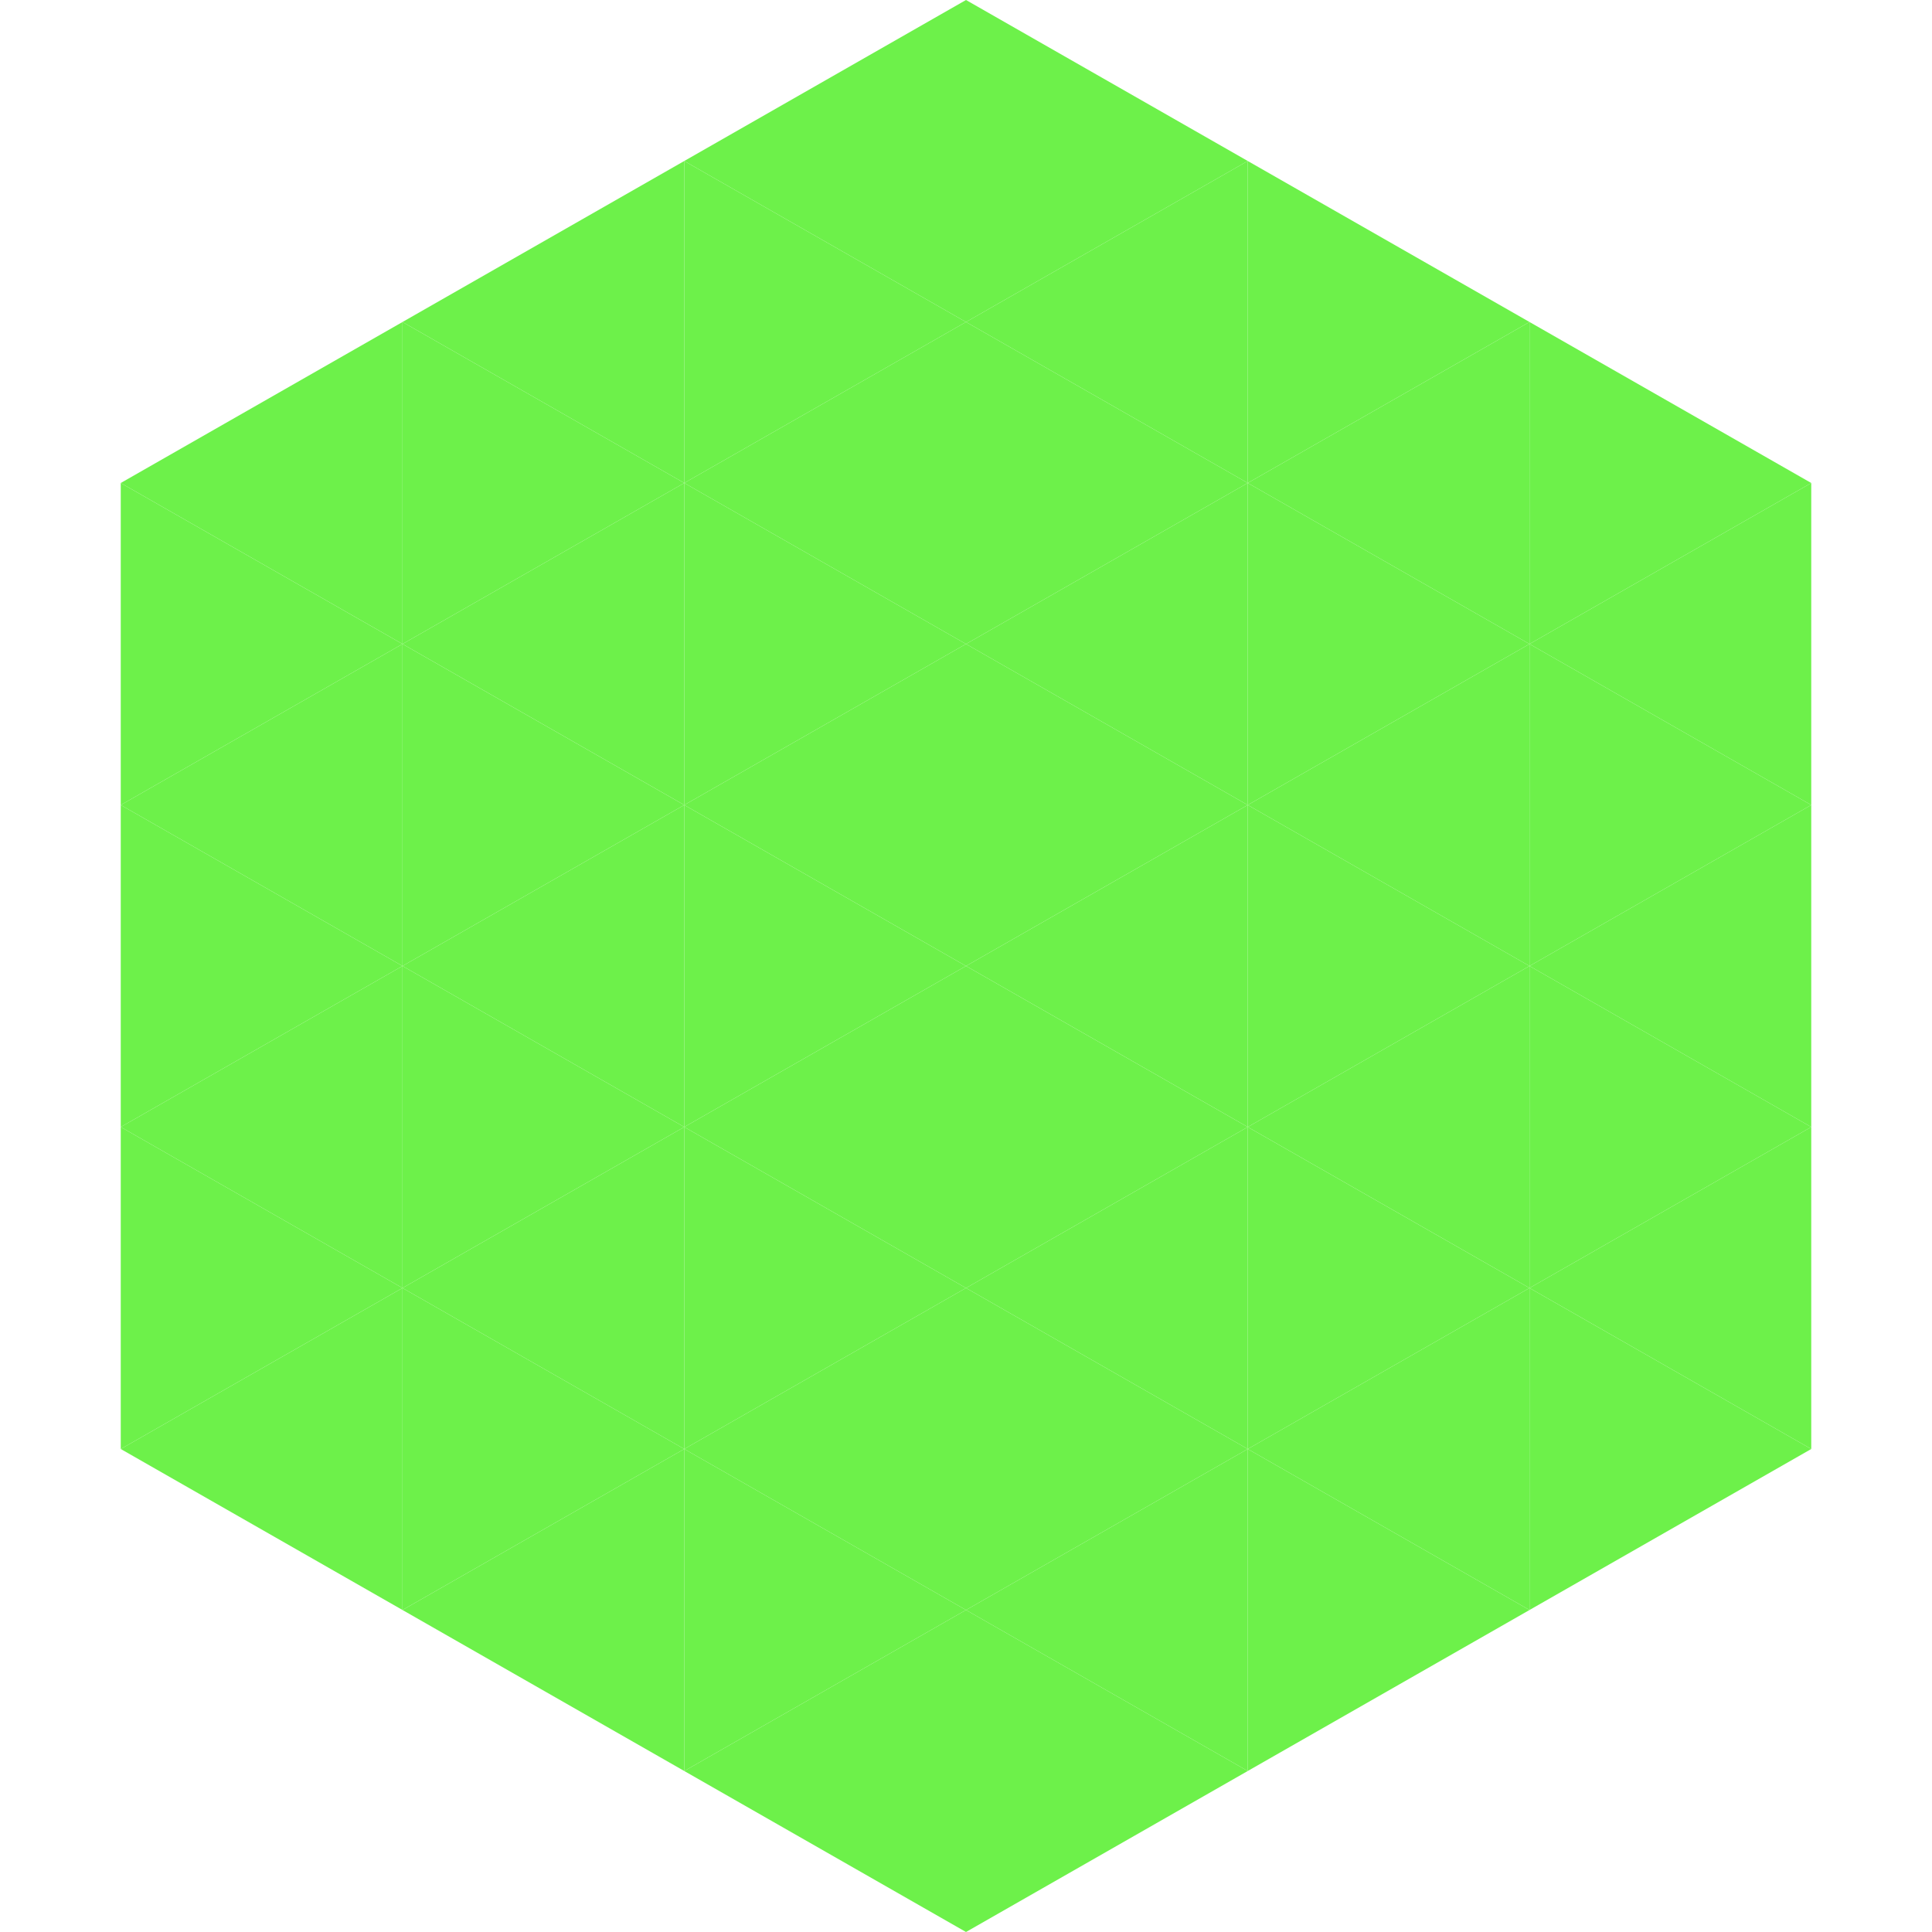
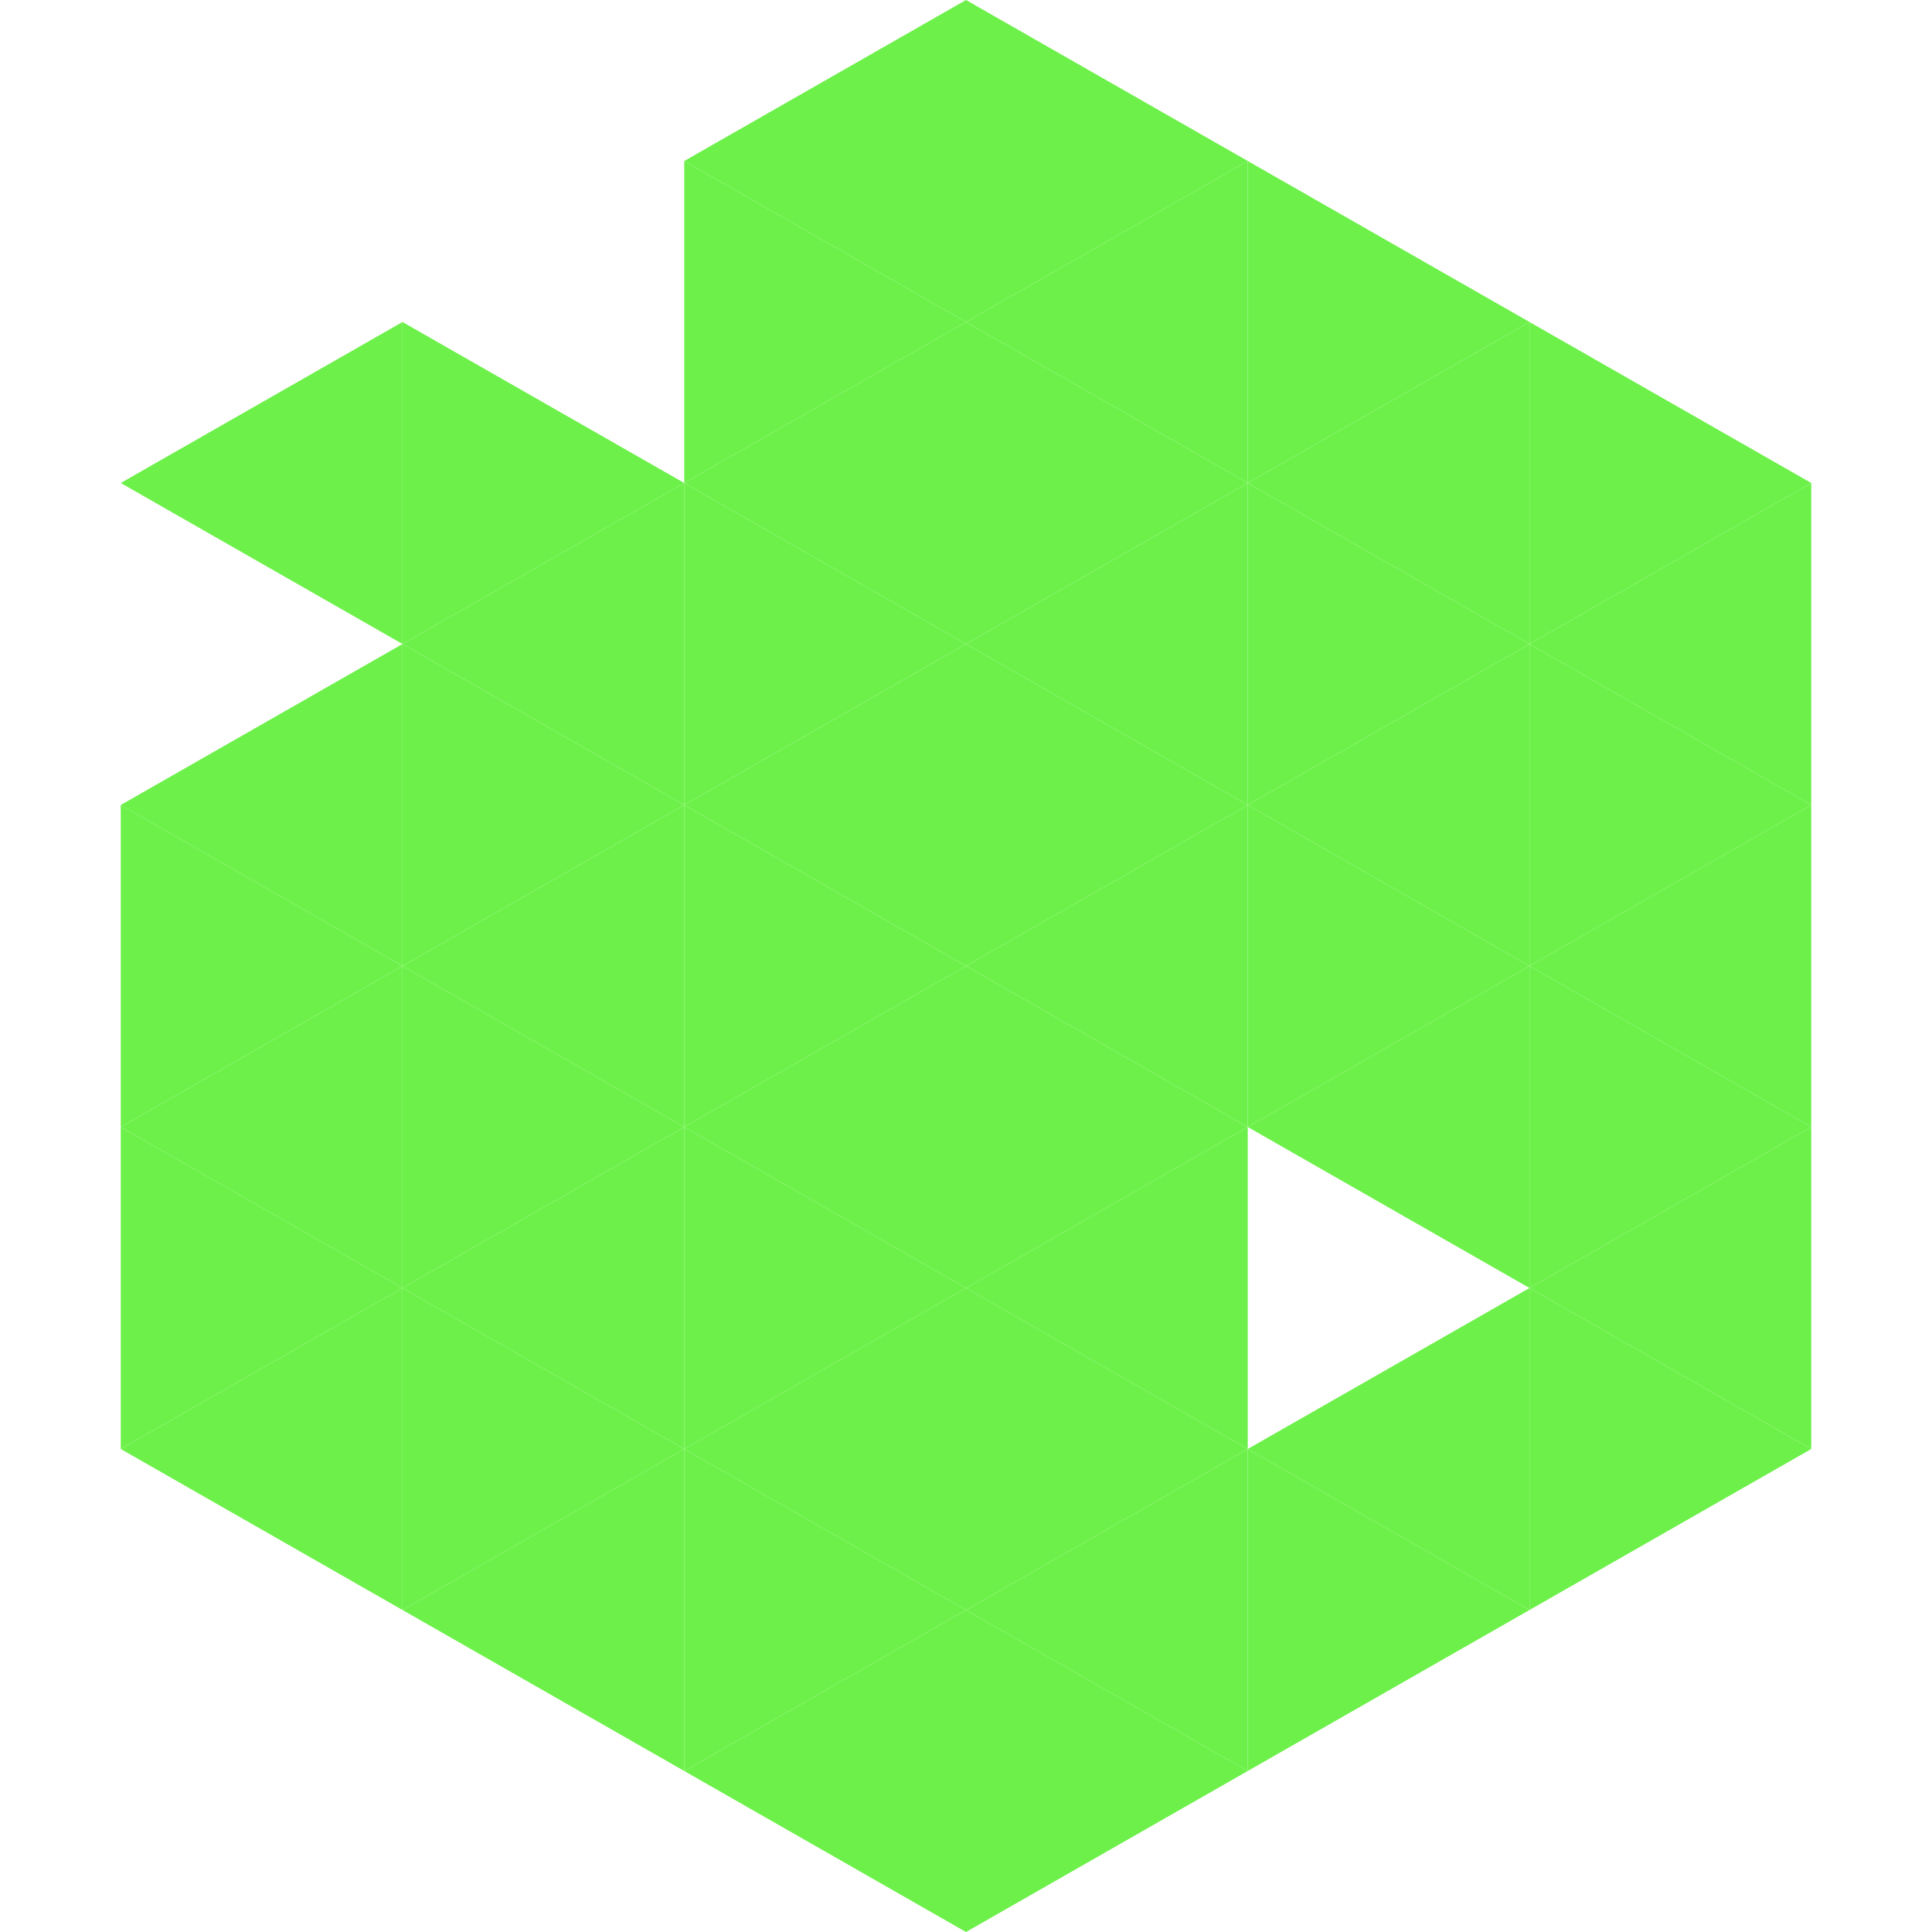
<svg xmlns="http://www.w3.org/2000/svg" width="240" height="240">
  <polygon points="50,40 15,60 50,80" style="fill:rgb(109,241,74)" />
  <polygon points="190,40 225,60 190,80" style="fill:rgb(109,241,74)" />
-   <polygon points="15,60 50,80 15,100" style="fill:rgb(109,241,74)" />
  <polygon points="225,60 190,80 225,100" style="fill:rgb(109,241,74)" />
  <polygon points="50,80 15,100 50,120" style="fill:rgb(109,241,74)" />
  <polygon points="190,80 225,100 190,120" style="fill:rgb(109,241,74)" />
  <polygon points="15,100 50,120 15,140" style="fill:rgb(109,241,74)" />
  <polygon points="225,100 190,120 225,140" style="fill:rgb(109,241,74)" />
  <polygon points="50,120 15,140 50,160" style="fill:rgb(109,241,74)" />
  <polygon points="190,120 225,140 190,160" style="fill:rgb(109,241,74)" />
  <polygon points="15,140 50,160 15,180" style="fill:rgb(109,241,74)" />
  <polygon points="225,140 190,160 225,180" style="fill:rgb(109,241,74)" />
  <polygon points="50,160 15,180 50,200" style="fill:rgb(109,241,74)" />
  <polygon points="190,160 225,180 190,200" style="fill:rgb(109,241,74)" />
  <polygon points="15,180 50,200 15,220" style="fill:rgb(255,255,255); fill-opacity:0" />
  <polygon points="225,180 190,200 225,220" style="fill:rgb(255,255,255); fill-opacity:0" />
  <polygon points="50,0 85,20 50,40" style="fill:rgb(255,255,255); fill-opacity:0" />
  <polygon points="190,0 155,20 190,40" style="fill:rgb(255,255,255); fill-opacity:0" />
-   <polygon points="85,20 50,40 85,60" style="fill:rgb(109,241,74)" />
  <polygon points="155,20 190,40 155,60" style="fill:rgb(109,241,74)" />
  <polygon points="50,40 85,60 50,80" style="fill:rgb(109,241,74)" />
  <polygon points="190,40 155,60 190,80" style="fill:rgb(109,241,74)" />
  <polygon points="85,60 50,80 85,100" style="fill:rgb(109,241,74)" />
  <polygon points="155,60 190,80 155,100" style="fill:rgb(109,241,74)" />
  <polygon points="50,80 85,100 50,120" style="fill:rgb(109,241,74)" />
  <polygon points="190,80 155,100 190,120" style="fill:rgb(109,241,74)" />
  <polygon points="85,100 50,120 85,140" style="fill:rgb(109,241,74)" />
  <polygon points="155,100 190,120 155,140" style="fill:rgb(109,241,74)" />
  <polygon points="50,120 85,140 50,160" style="fill:rgb(109,241,74)" />
  <polygon points="190,120 155,140 190,160" style="fill:rgb(109,241,74)" />
  <polygon points="85,140 50,160 85,180" style="fill:rgb(109,241,74)" />
-   <polygon points="155,140 190,160 155,180" style="fill:rgb(109,241,74)" />
  <polygon points="50,160 85,180 50,200" style="fill:rgb(109,241,74)" />
  <polygon points="190,160 155,180 190,200" style="fill:rgb(109,241,74)" />
  <polygon points="85,180 50,200 85,220" style="fill:rgb(109,241,74)" />
  <polygon points="155,180 190,200 155,220" style="fill:rgb(109,241,74)" />
  <polygon points="120,0 85,20 120,40" style="fill:rgb(109,241,74)" />
  <polygon points="120,0 155,20 120,40" style="fill:rgb(109,241,74)" />
  <polygon points="85,20 120,40 85,60" style="fill:rgb(109,241,74)" />
  <polygon points="155,20 120,40 155,60" style="fill:rgb(109,241,74)" />
  <polygon points="120,40 85,60 120,80" style="fill:rgb(109,241,74)" />
  <polygon points="120,40 155,60 120,80" style="fill:rgb(109,241,74)" />
  <polygon points="85,60 120,80 85,100" style="fill:rgb(109,241,74)" />
  <polygon points="155,60 120,80 155,100" style="fill:rgb(109,241,74)" />
  <polygon points="120,80 85,100 120,120" style="fill:rgb(109,241,74)" />
  <polygon points="120,80 155,100 120,120" style="fill:rgb(109,241,74)" />
  <polygon points="85,100 120,120 85,140" style="fill:rgb(109,241,74)" />
  <polygon points="155,100 120,120 155,140" style="fill:rgb(109,241,74)" />
  <polygon points="120,120 85,140 120,160" style="fill:rgb(109,241,74)" />
  <polygon points="120,120 155,140 120,160" style="fill:rgb(109,241,74)" />
  <polygon points="85,140 120,160 85,180" style="fill:rgb(109,241,74)" />
  <polygon points="155,140 120,160 155,180" style="fill:rgb(109,241,74)" />
  <polygon points="120,160 85,180 120,200" style="fill:rgb(109,241,74)" />
  <polygon points="120,160 155,180 120,200" style="fill:rgb(109,241,74)" />
  <polygon points="85,180 120,200 85,220" style="fill:rgb(109,241,74)" />
  <polygon points="155,180 120,200 155,220" style="fill:rgb(109,241,74)" />
  <polygon points="120,200 85,220 120,240" style="fill:rgb(109,241,74)" />
  <polygon points="120,200 155,220 120,240" style="fill:rgb(109,241,74)" />
  <polygon points="85,220 120,240 85,260" style="fill:rgb(255,255,255); fill-opacity:0" />
  <polygon points="155,220 120,240 155,260" style="fill:rgb(255,255,255); fill-opacity:0" />
</svg>